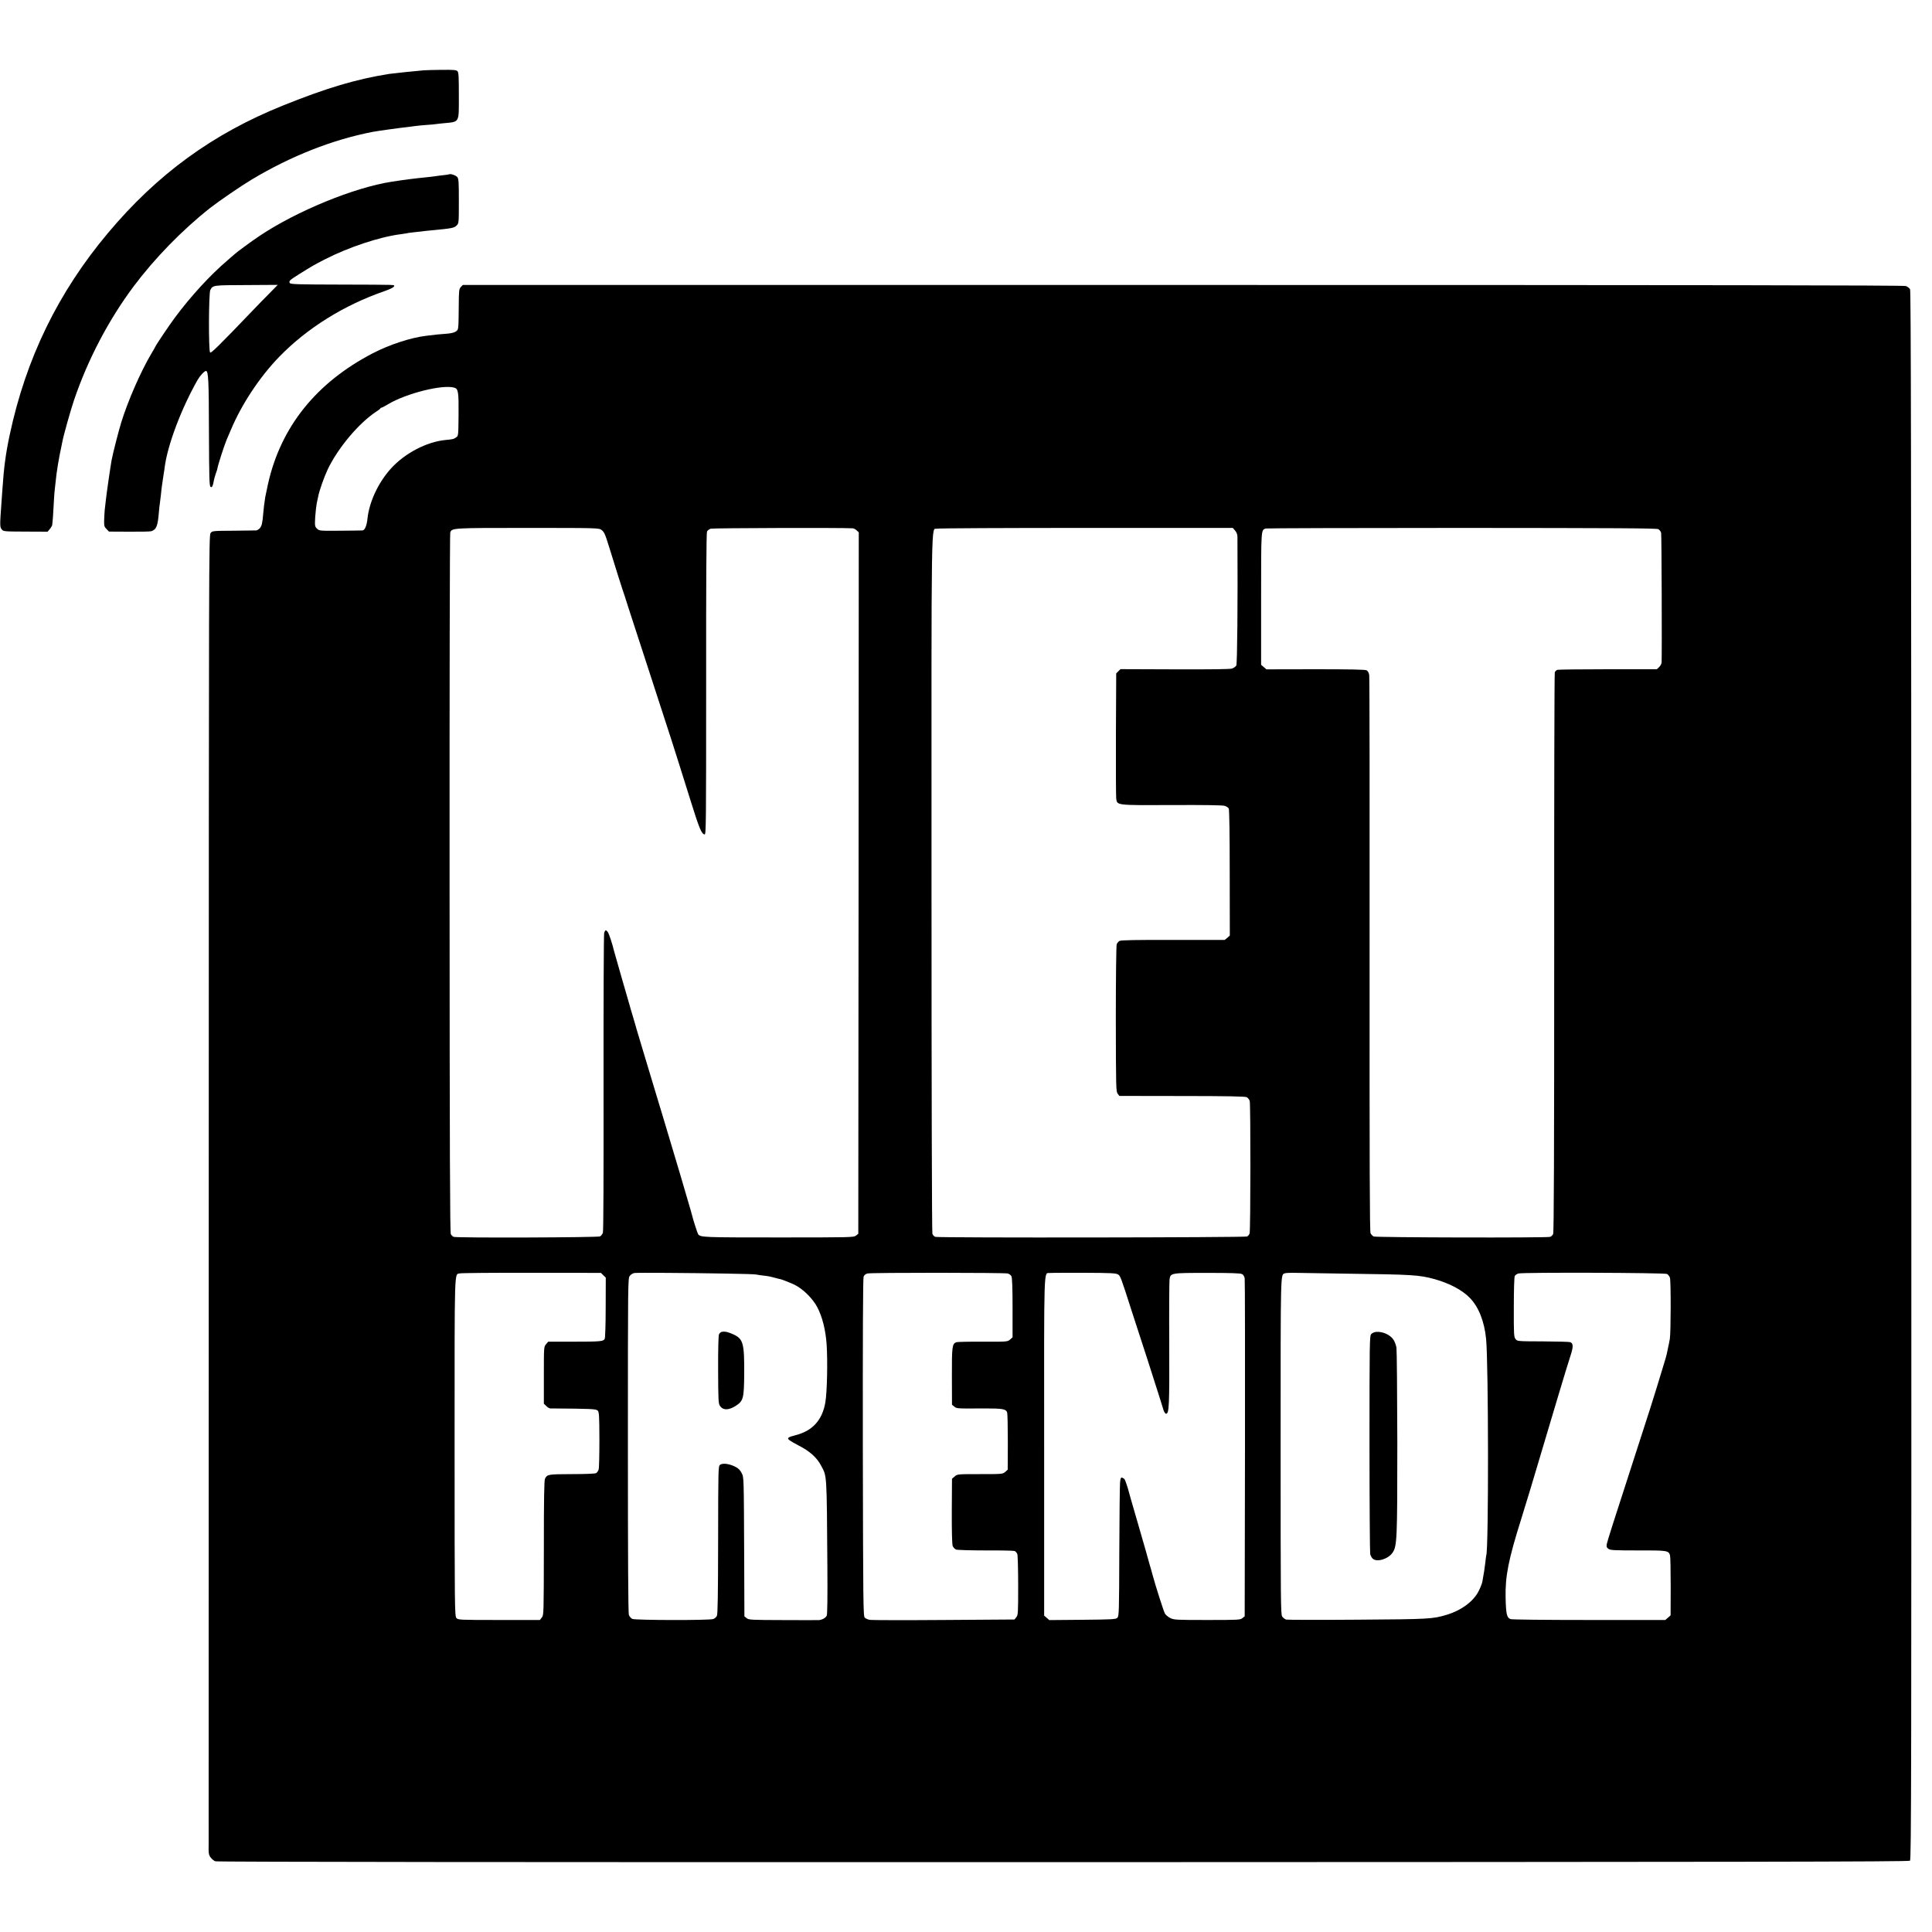
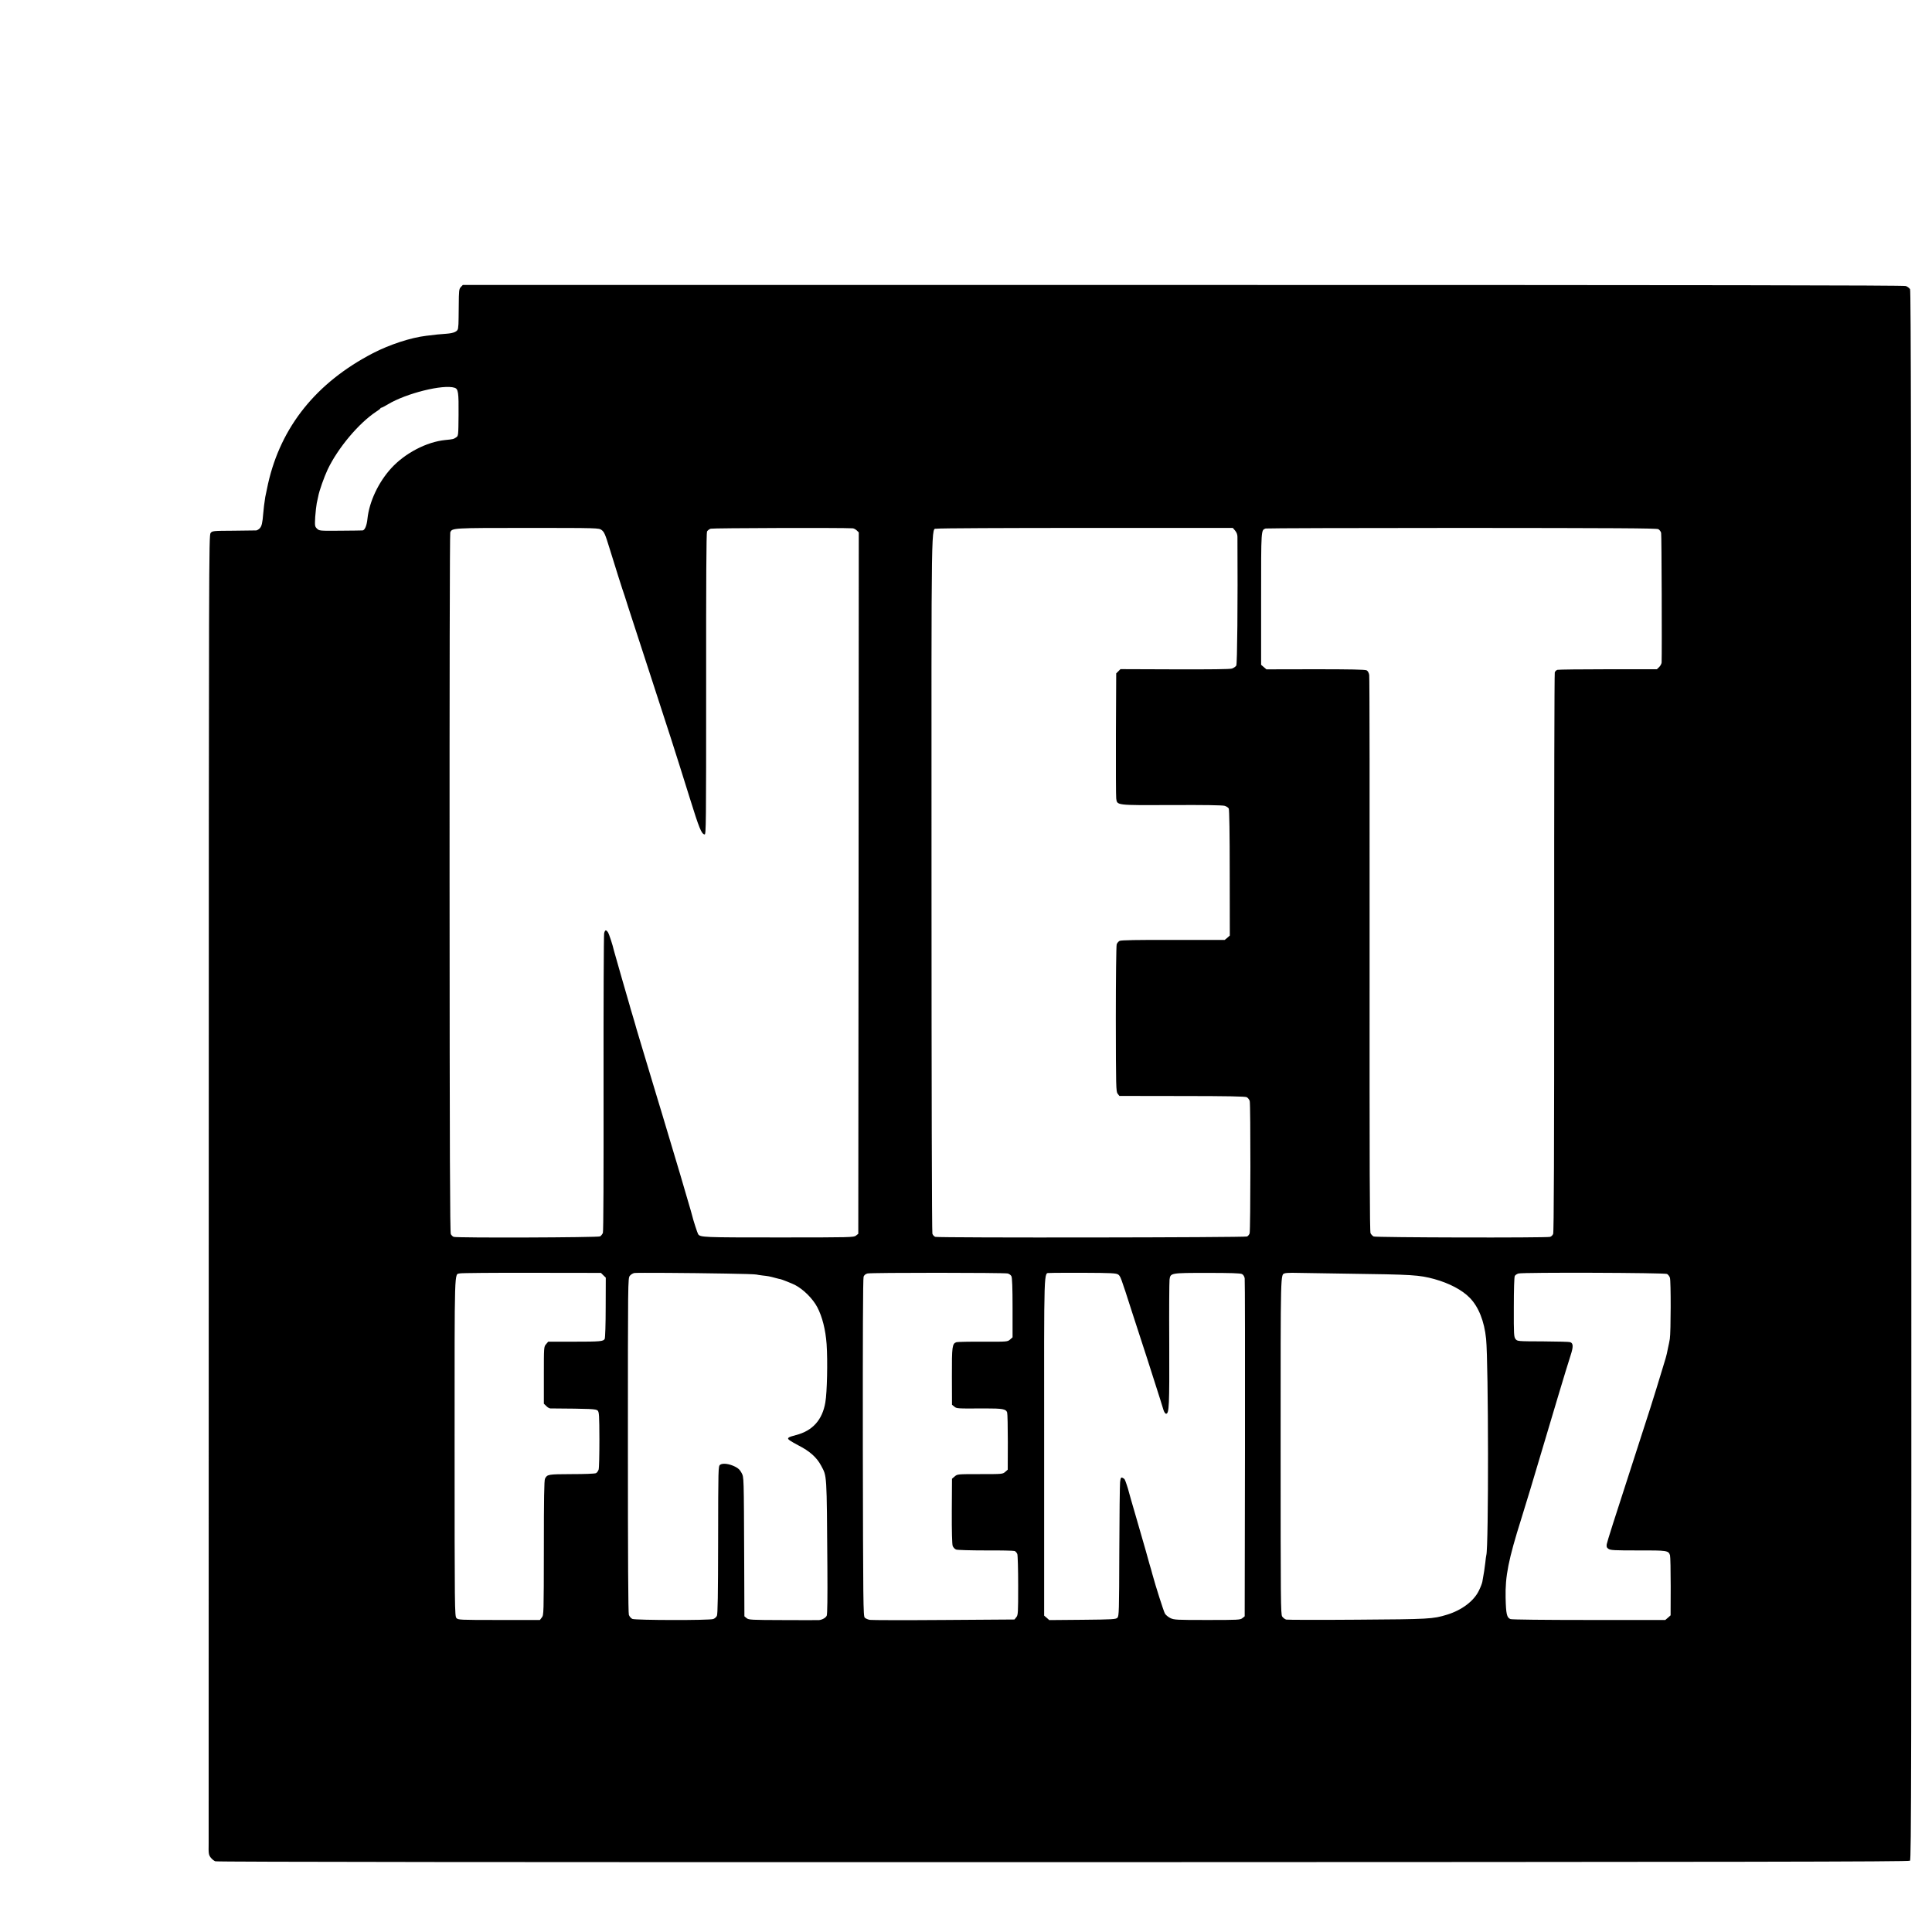
<svg xmlns="http://www.w3.org/2000/svg" version="1.0" width="2000pt" height="2000pt" viewBox="0 0 2000 2000" preserveAspectRatio="xMidYMid meet">
  <g transform="translate(0,2000) scale(0.1,-0.1)" fill="#000000" stroke="none">
-     <path d="M4385 19272 c-57 -4 -313 -31 -355 -37 -341 -54 -645 -144 -1100 -327 -728 -293 -1302 -711 -1813 -1321 -516 -615 -849 -1299 -1017 -2091 -40 -187 -60 -335 -75 -561 -3 -49 -8 -112 -10 -140 -17 -232 -17 -250 2 -274 18 -23 21 -23 247 -24 l229 -1 23 28 c13 15 24 35 25 44 0 9 2 24 3 32 2 8 6 74 10 145 4 72 8 144 10 160 2 17 7 62 11 100 9 101 35 259 61 375 3 14 7 36 10 50 11 61 88 334 121 430 143 420 356 826 616 1175 218 291 503 584 792 812 92 72 320 228 430 294 407 244 839 414 1254 494 46 9 297 44 361 50 36 4 74 9 84 11 10 2 57 6 104 10 47 3 92 7 101 9 9 1 45 6 81 9 171 17 160 -3 160 287 0 199 -2 240 -15 253 -12 12 -43 14 -163 13 -81 -1 -165 -3 -187 -5z" />
-     <path d="M4648 18195 c-2 -1 -30 -6 -63 -9 -33 -4 -71 -8 -85 -11 -14 -2 -52 -7 -85 -10 -123 -12 -238 -27 -360 -46 -390 -60 -984 -304 -1368 -561 -77 -51 -239 -170 -257 -188 -3 -3 -36 -32 -75 -65 -181 -154 -383 -375 -546 -595 -54 -72 -199 -288 -199 -295 0 -2 -20 -37 -44 -77 -110 -186 -240 -483 -310 -708 -31 -102 -85 -312 -101 -395 -10 -54 -53 -349 -59 -410 -4 -33 -9 -80 -12 -105 -2 -25 -5 -73 -6 -108 -1 -56 2 -67 25 -89 l25 -26 209 -1 c114 -1 218 1 230 5 53 19 66 53 78 199 3 36 7 76 10 90 2 14 7 54 11 90 3 36 8 72 9 81 2 9 6 40 10 69 4 29 9 62 11 74 2 12 7 39 9 61 30 230 172 606 341 903 25 43 69 91 86 92 25 1 30 -95 31 -630 2 -486 4 -562 17 -570 15 -10 23 6 35 71 3 14 11 44 19 67 9 23 16 46 16 50 3 29 71 240 95 297 8 17 28 64 45 105 110 263 298 548 502 758 288 296 670 534 1088 678 59 21 96 39 98 49 4 19 62 17 -551 19 -443 1 -519 3 -527 16 -13 20 0 32 97 92 137 86 153 95 266 153 243 125 568 233 782 260 28 4 57 8 65 10 8 3 40 7 70 10 30 3 71 8 90 10 19 3 61 7 92 10 222 21 238 25 265 51 23 23 23 25 23 252 0 204 -2 232 -17 250 -15 18 -75 37 -85 27z m-1864 -1237 c-51 -51 -122 -124 -159 -163 -366 -382 -440 -454 -450 -444 -17 17 -15 613 2 646 26 51 26 51 373 52 l325 2 -91 -93z" />
    <path d="M4770 17028 c-18 -20 -20 -35 -21 -192 -1 -94 -2 -180 -3 -191 -1 -11 -3 -30 -4 -42 -3 -34 -41 -52 -123 -58 -71 -5 -102 -8 -206 -21 -161 -19 -380 -91 -552 -180 -586 -304 -953 -761 -1086 -1351 -13 -60 -26 -121 -29 -138 -11 -70 -16 -114 -21 -170 -8 -101 -16 -132 -36 -154 -11 -11 -27 -21 -37 -22 -9 0 -115 -2 -236 -3 -213 -1 -219 -2 -236 -24 -18 -21 -18 -273 -19 -6735 0 -3691 -1 -6765 -1 -6829 -2 -106 0 -119 21 -147 12 -16 34 -34 48 -39 17 -7 3157 -10 8777 -9 7052 2 8754 4 8766 15 14 11 15 858 14 8130 -1 6399 -4 8122 -13 8138 -7 12 -27 27 -44 33 -23 8 -2069 11 -7485 11 l-7453 0 -21 -22z m-64 -1042 c38 -12 43 -49 41 -280 -2 -218 -2 -219 -26 -234 -26 -18 -30 -19 -111 -27 -194 -19 -419 -137 -561 -293 -132 -145 -226 -345 -245 -521 -7 -72 -28 -121 -51 -122 -10 -1 -115 -2 -233 -3 -213 -2 -215 -1 -239 22 -22 22 -23 28 -18 121 4 53 11 117 16 142 5 24 12 55 15 69 10 58 61 201 98 280 105 221 322 480 503 599 22 14 42 29 43 34 2 4 7 7 12 7 4 0 33 15 65 34 190 115 574 210 691 172z m1521 -1472 c28 -21 38 -44 81 -184 87 -280 116 -372 132 -420 11 -30 40 -120 65 -200 26 -80 122 -377 215 -660 205 -627 262 -804 420 -1310 99 -318 121 -372 154 -378 15 -3 16 97 16 1557 -1 1062 2 1566 9 1579 6 11 23 24 38 29 21 7 1358 11 1469 4 11 0 30 -10 42 -21 l22 -21 -2 -3630 -3 -3631 -24 -19 c-22 -18 -50 -19 -803 -19 -782 0 -808 1 -831 34 -7 10 -54 155 -62 193 -2 10 -22 79 -44 153 -22 74 -57 196 -79 270 -89 300 -120 403 -193 645 -17 55 -36 120 -44 145 -25 85 -104 345 -155 515 -29 94 -56 184 -60 200 -4 17 -22 77 -39 135 -18 58 -33 112 -35 120 -2 8 -39 134 -81 280 -42 146 -78 272 -80 281 -12 55 -49 168 -61 187 -20 30 -31 28 -40 -10 -4 -18 -7 -718 -6 -1555 1 -958 -1 -1530 -7 -1546 -6 -14 -19 -30 -29 -36 -22 -12 -1485 -17 -1515 -5 -10 3 -23 16 -30 28 -9 16 -12 822 -13 3631 -1 2007 2 3620 7 3633 18 47 21 47 802 47 729 0 736 -1 764 -21z m6559 -7 c16 -19 24 -41 24 -65 4 -693 -2 -1315 -12 -1332 -7 -11 -27 -25 -45 -31 -21 -7 -220 -9 -593 -8 l-561 2 -22 -22 -22 -22 -3 -627 c-1 -345 0 -646 3 -668 10 -72 -5 -70 577 -68 323 2 525 -1 546 -8 17 -5 37 -18 42 -28 6 -11 10 -263 10 -667 l1 -648 -26 -23 -27 -22 -533 0 c-376 1 -540 -2 -555 -10 -12 -6 -25 -22 -30 -35 -5 -13 -9 -356 -9 -774 1 -712 2 -752 19 -773 l18 -23 649 -1 c468 0 654 -4 669 -12 12 -6 26 -24 31 -39 10 -33 9 -1338 -1 -1371 -4 -12 -16 -27 -26 -32 -21 -11 -3186 -15 -3227 -4 -12 3 -26 18 -31 33 -5 15 -9 1519 -9 3631 -1 3941 -5 3651 57 3667 17 5 712 8 1546 8 l1516 0 24 -28z m4381 15 c13 -7 26 -25 29 -39 5 -20 9 -1215 5 -1341 -1 -13 -12 -34 -25 -47 l-24 -23 -504 0 c-278 0 -515 -3 -526 -6 -12 -4 -24 -16 -27 -27 -4 -12 -7 -1319 -6 -2905 0 -2063 -3 -2891 -11 -2908 -6 -14 -20 -27 -32 -30 -41 -11 -1805 -7 -1826 4 -11 6 -25 20 -32 33 -9 17 -11 661 -10 2882 1 1573 0 2877 -4 2898 -4 23 -14 41 -27 48 -14 8 -173 11 -529 11 l-508 -1 -27 23 -28 24 0 685 c0 729 -1 708 47 726 9 3 923 6 2030 6 1583 -1 2018 -3 2035 -13z m-10921 -7724 l25 -24 -1 -308 c0 -174 -5 -316 -10 -326 -14 -26 -42 -29 -325 -29 l-260 0 -22 -26 c-23 -26 -23 -30 -23 -321 l0 -295 25 -24 c13 -14 32 -25 42 -25 420 -3 473 -5 490 -22 15 -16 17 -47 18 -300 0 -156 -3 -295 -8 -311 -5 -15 -17 -32 -27 -37 -11 -6 -120 -10 -252 -10 -244 -1 -253 -2 -276 -47 -9 -15 -12 -212 -12 -716 -1 -685 -1 -695 -21 -721 l-20 -26 -423 0 c-412 0 -423 1 -441 20 -18 20 -19 86 -19 1774 0 1906 -4 1778 55 1794 16 4 351 7 745 6 l715 -1 25 -25z m1269 18 c165 -2 307 -7 315 -10 8 -2 38 -7 65 -10 55 -6 69 -8 135 -26 25 -7 47 -12 50 -12 10 -1 126 -47 150 -60 88 -46 183 -141 230 -229 52 -99 86 -233 97 -383 12 -176 5 -500 -13 -603 -31 -183 -133 -295 -305 -339 -86 -22 -97 -32 -62 -56 15 -11 55 -33 87 -50 118 -60 191 -125 236 -210 61 -115 58 -66 65 -1052 2 -317 0 -487 -7 -502 -10 -21 -44 -41 -78 -45 -8 -1 -175 -1 -371 0 -333 1 -358 2 -380 20 l-23 19 -2 553 c-4 919 -3 882 -27 931 -16 31 -34 49 -67 65 -61 31 -129 39 -155 20 -20 -15 -20 -28 -21 -779 -1 -577 -4 -769 -13 -786 -7 -13 -23 -27 -37 -32 -38 -15 -807 -13 -838 1 -14 7 -30 25 -36 42 -7 20 -10 577 -10 1757 0 1718 0 1727 20 1753 11 14 33 27 48 29 34 4 556 1 947 -6z m2917 1 c15 -4 32 -16 38 -28 8 -13 12 -124 12 -327 l0 -306 -26 -23 c-27 -23 -30 -23 -280 -22 -139 1 -262 -2 -274 -5 -45 -15 -49 -41 -48 -354 l1 -294 24 -19 c25 -21 23 -21 317 -19 184 0 218 -6 230 -42 4 -13 7 -151 7 -307 l-1 -285 -26 -23 c-27 -23 -31 -23 -261 -23 -233 0 -234 0 -262 -24 l-28 -24 -2 -334 c-1 -214 3 -343 9 -361 6 -16 22 -33 36 -38 13 -5 151 -9 306 -9 155 1 290 -2 300 -6 9 -4 22 -18 27 -31 5 -13 9 -161 9 -328 0 -283 -1 -304 -19 -326 l-19 -24 -730 -5 c-401 -3 -746 -2 -766 1 -21 3 -45 14 -54 23 -16 16 -17 142 -20 1760 -1 1108 1 1754 8 1770 6 16 20 28 40 33 37 10 1414 9 1452 0z m1142 -10 c25 -17 27 -22 144 -387 28 -85 100 -308 161 -495 60 -187 119 -371 131 -410 12 -38 27 -88 34 -110 7 -22 19 -40 27 -40 32 0 35 82 33 720 -2 346 0 647 3 668 9 70 10 70 391 70 238 0 344 -3 359 -12 13 -6 25 -25 28 -44 3 -17 4 -812 3 -1765 l-3 -1734 -24 -19 c-22 -18 -43 -19 -364 -19 -319 0 -343 1 -382 20 -22 11 -48 32 -56 47 -13 23 -96 282 -130 408 -4 17 -17 63 -29 102 -11 40 -29 103 -39 140 -11 38 -54 187 -96 333 -43 146 -78 270 -79 275 -7 31 -37 122 -44 131 -4 6 -15 13 -24 17 -14 5 -18 -3 -23 -46 -3 -29 -7 -352 -8 -719 -2 -626 -3 -668 -20 -685 -16 -16 -47 -18 -361 -21 l-344 -3 -26 23 -27 23 0 1748 c-1 1922 -5 1792 58 1799 16 2 175 2 355 2 281 -1 331 -4 352 -17z m2371 8 c685 -9 744 -13 904 -56 154 -43 286 -112 365 -193 92 -93 152 -244 170 -426 25 -252 27 -2167 2 -2240 -2 -8 -7 -42 -10 -75 -6 -54 -15 -114 -31 -200 -3 -16 -19 -58 -36 -92 -52 -107 -176 -201 -329 -248 -147 -45 -182 -47 -928 -52 -392 -3 -724 -2 -737 1 -14 4 -32 18 -42 32 -15 24 -16 150 -16 1770 0 1852 -2 1765 45 1783 9 3 43 5 75 5 32 -1 288 -5 568 -9z m3312 -3 c11 -6 25 -24 30 -39 11 -33 10 -567 -1 -633 -4 -25 -12 -65 -18 -90 -5 -25 -11 -53 -13 -63 -6 -27 -10 -41 -44 -152 -92 -304 -142 -462 -301 -950 -201 -619 -272 -842 -277 -870 -4 -26 -1 -36 18 -49 21 -14 59 -16 306 -16 302 1 315 -1 331 -50 4 -14 7 -159 7 -324 l-1 -298 -27 -24 -28 -24 -789 0 c-470 0 -799 4 -813 9 -39 15 -47 52 -51 221 -5 223 29 395 163 820 44 140 136 444 204 675 69 231 148 497 176 590 29 94 63 208 77 255 14 47 38 123 53 170 29 89 28 124 -4 136 -9 4 -135 7 -281 8 -266 1 -266 1 -285 24 -17 22 -19 45 -18 329 0 182 4 313 10 324 5 10 23 22 39 26 51 13 1512 8 1537 -5z" />
-     <path d="M7474 6213 c-12 -2 -26 -14 -31 -26 -6 -13 -10 -158 -9 -367 1 -309 3 -349 18 -372 33 -50 93 -49 171 3 71 47 79 77 81 321 2 319 -10 366 -107 412 -57 27 -91 35 -123 29z" />
-     <path d="M14244 6212 c-18 -2 -40 -12 -49 -22 -17 -18 -18 -89 -18 -1133 0 -612 4 -1127 7 -1144 4 -17 16 -39 26 -48 44 -40 161 -4 206 62 46 69 49 130 49 1138 -1 517 -5 960 -9 985 -5 25 -17 59 -28 77 -32 54 -115 92 -184 85z" />
  </g>
</svg>